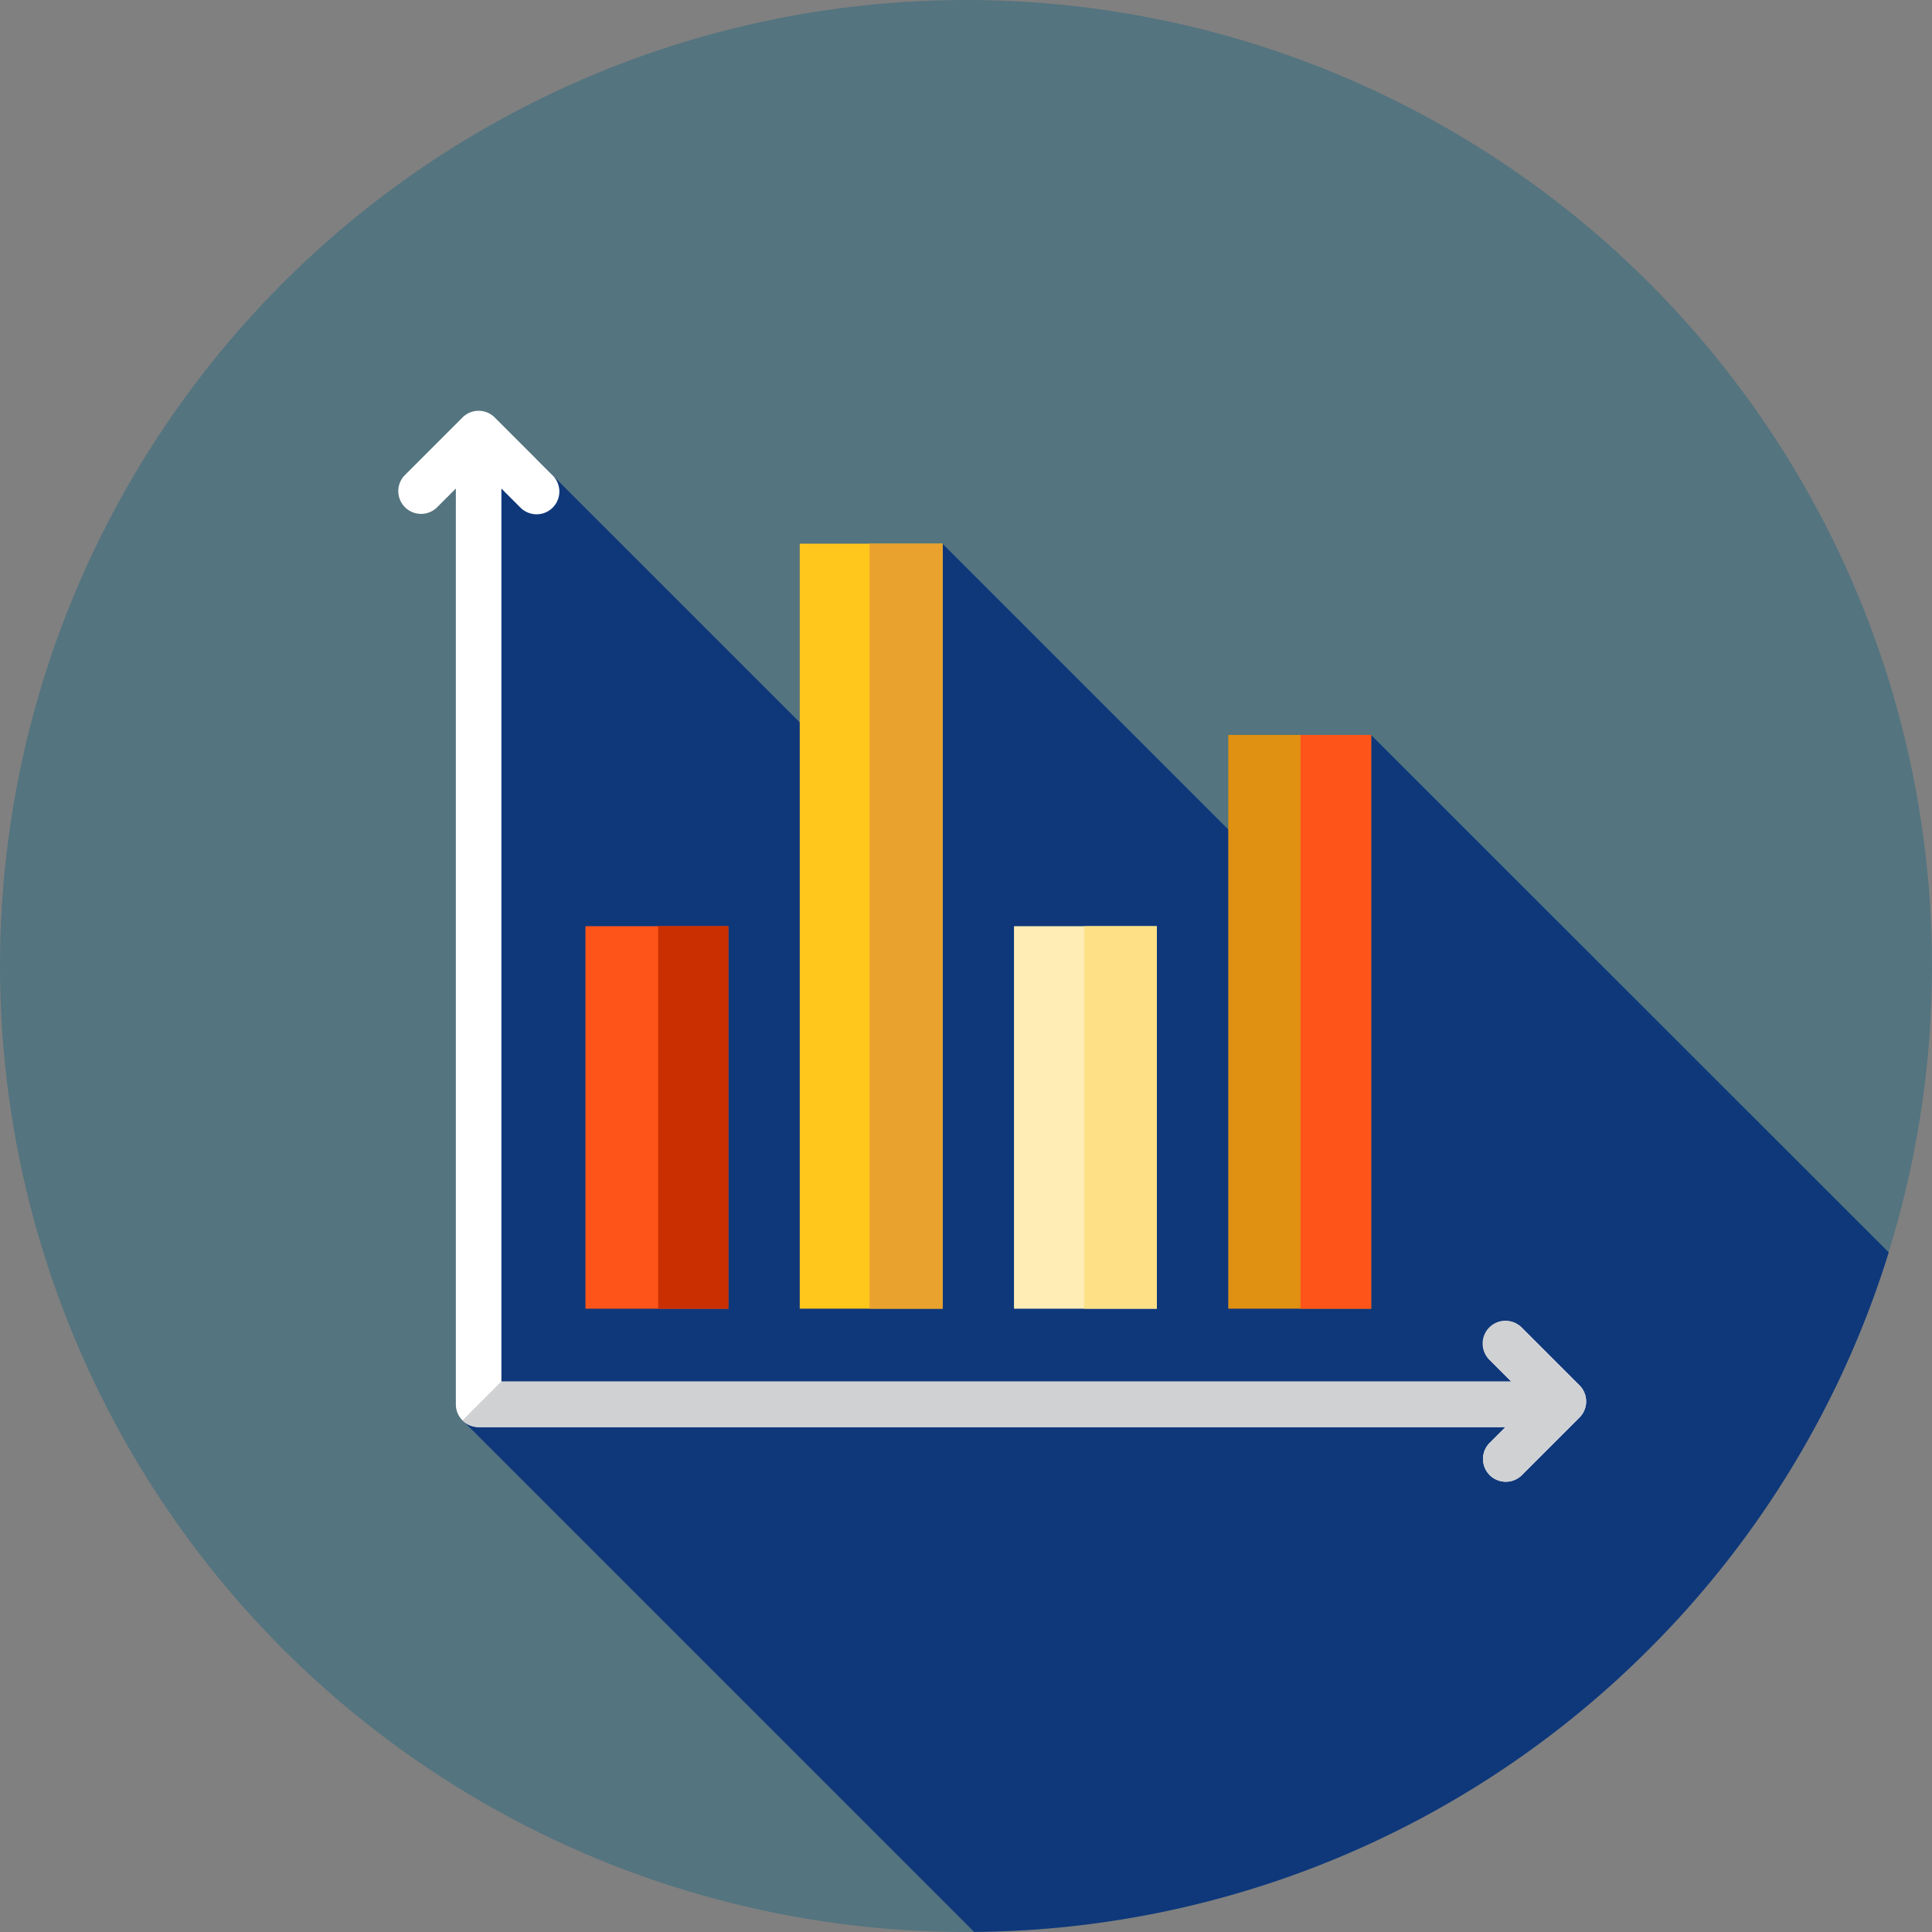
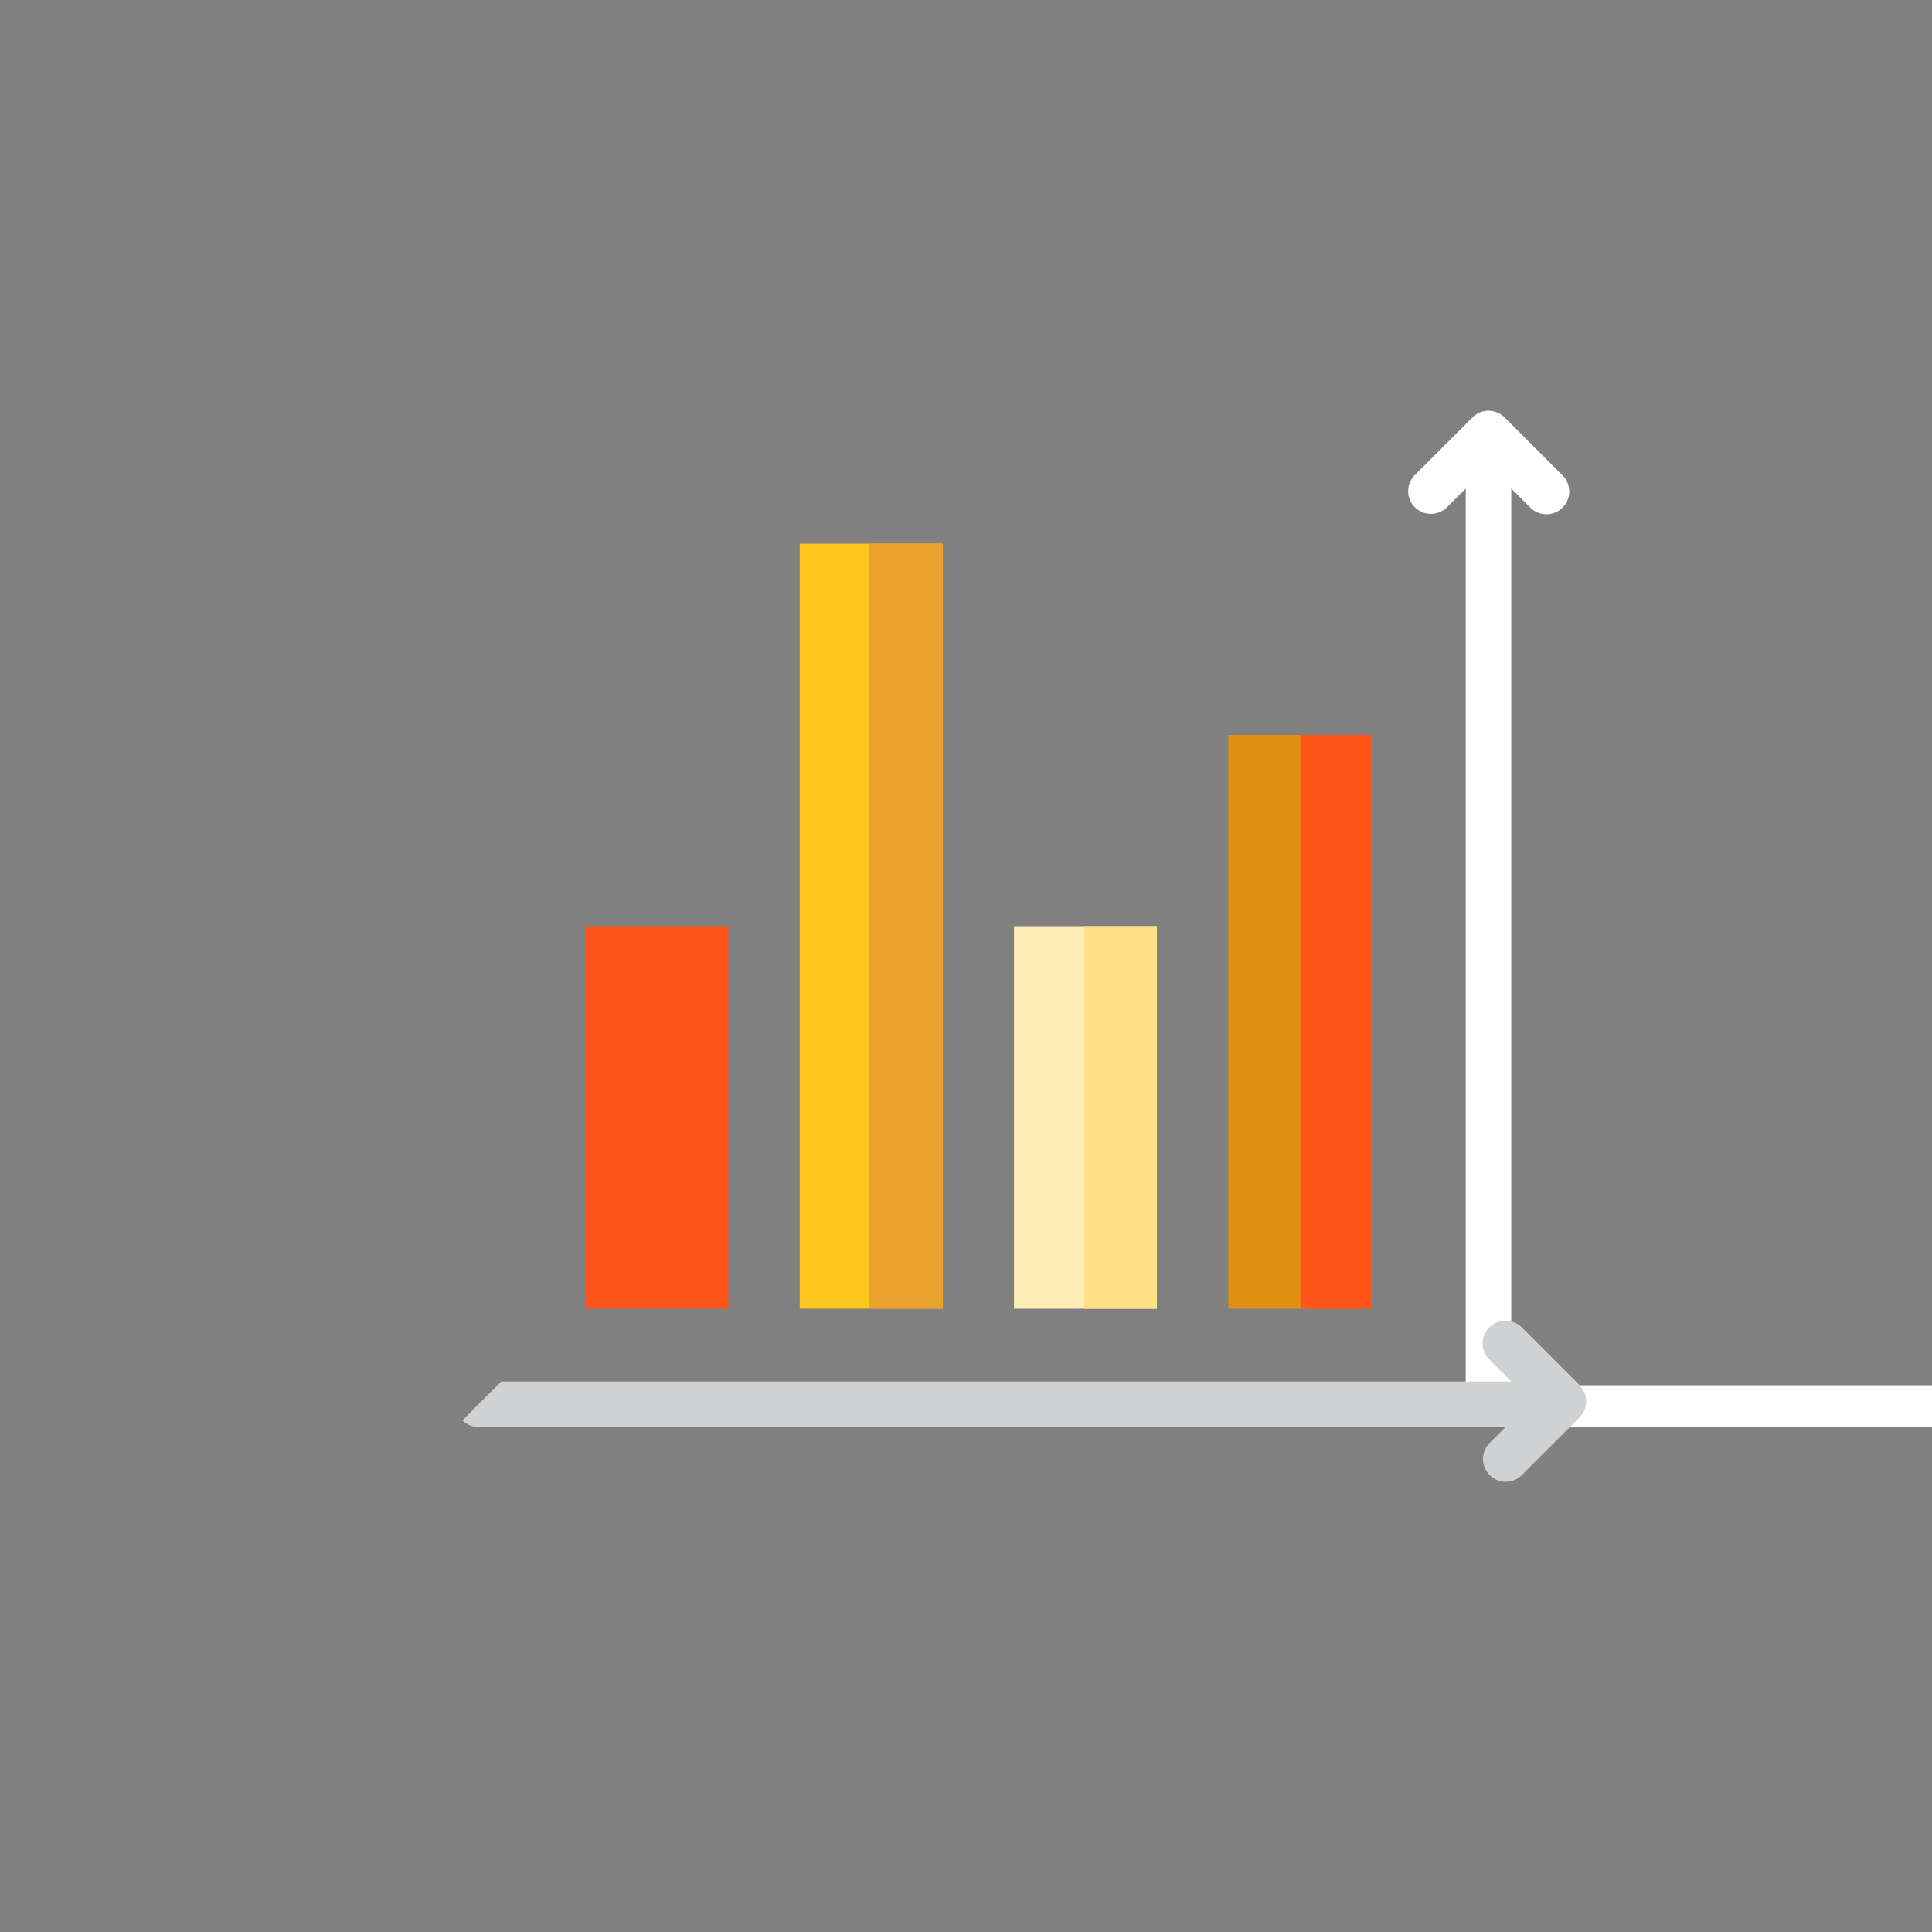
<svg xmlns="http://www.w3.org/2000/svg" width="90" height="90" viewBox="0 0 90 90">
  <rect x="0" y="0" width="90" height="90" fill="#808080" stroke="none" />
-   <circle cx="45" cy="45" r="45" fill="#54747f" />
-   <path d="M177.836,177.079A44.8,44.8,0,0,0,189,158.6L164.889,134.5l-3.024,8.03-16.939-16.939L142.861,138.5,126,121.641h-2.572v33.51l-.865,11.272,23.831,23.831A44.849,44.849,0,0,0,177.836,177.079Z" transform="translate(-101.016 -100.259)" fill="#0f387b" />
  <rect width="6.655" height="35.636" transform="translate(37.255 25.327)" fill="#ffc61b" />
  <rect width="3.404" height="35.636" transform="translate(40.506 25.327)" fill="#eaa22f" />
  <rect width="6.655" height="26.727" transform="translate(57.218 34.236)" fill="#e09112" />
  <rect width="3.292" height="26.727" transform="translate(60.582 34.236)" fill="#ff5419" />
  <rect width="6.655" height="17.818" transform="translate(47.236 43.146)" fill="#ffedb5" />
  <rect width="3.386" height="17.818" transform="translate(50.506 43.146)" fill="#fee187" />
  <rect width="6.655" height="17.818" transform="translate(27.273 43.146)" fill="#ff5419" />
-   <rect width="3.271" height="17.818" transform="translate(30.658 43.146)" fill="#c92f00" />
-   <path d="M160.493,154.269l-2.7-2.7a1.061,1.061,0,0,0-1.5,1.5l1.024,1.024H110.273v-41.6l.889.889a1.06,1.06,0,1,0,1.5-1.5l-2.7-2.7a1.06,1.06,0,0,0-1.5,0l-2.7,2.7a1.061,1.061,0,0,0,1.5,1.5l.889-.889v42.66a1.061,1.061,0,0,0,1.061,1.061h47.835l-.754.754a1.061,1.061,0,0,0,1.5,1.5l2.7-2.7a1.059,1.059,0,0,0,0-1.5Z" transform="translate(-86.916 -89.735)" fill="#fff" />
+   <path d="M160.493,154.269l-2.7-2.7a1.061,1.061,0,0,0-1.5,1.5l1.024,1.024v-41.6l.889.889a1.06,1.06,0,1,0,1.5-1.5l-2.7-2.7a1.06,1.06,0,0,0-1.5,0l-2.7,2.7a1.061,1.061,0,0,0,1.5,1.5l.889-.889v42.66a1.061,1.061,0,0,0,1.061,1.061h47.835l-.754.754a1.061,1.061,0,0,0,1.5,1.5l2.7-2.7a1.059,1.059,0,0,0,0-1.5Z" transform="translate(-86.916 -89.735)" fill="#fff" />
  <path d="M174.592,353.013l-2.7-2.7a1.06,1.06,0,1,0-1.5,1.5l1.024,1.024H124.372v-.007l-1.814,1.814a1.056,1.056,0,0,0,.753.314h47.835l-.754.754a1.061,1.061,0,0,0,1.5,1.5l2.7-2.7a1.061,1.061,0,0,0,0-1.5Z" transform="translate(-101.015 -288.478)" fill="#d0d1d3" />
</svg>